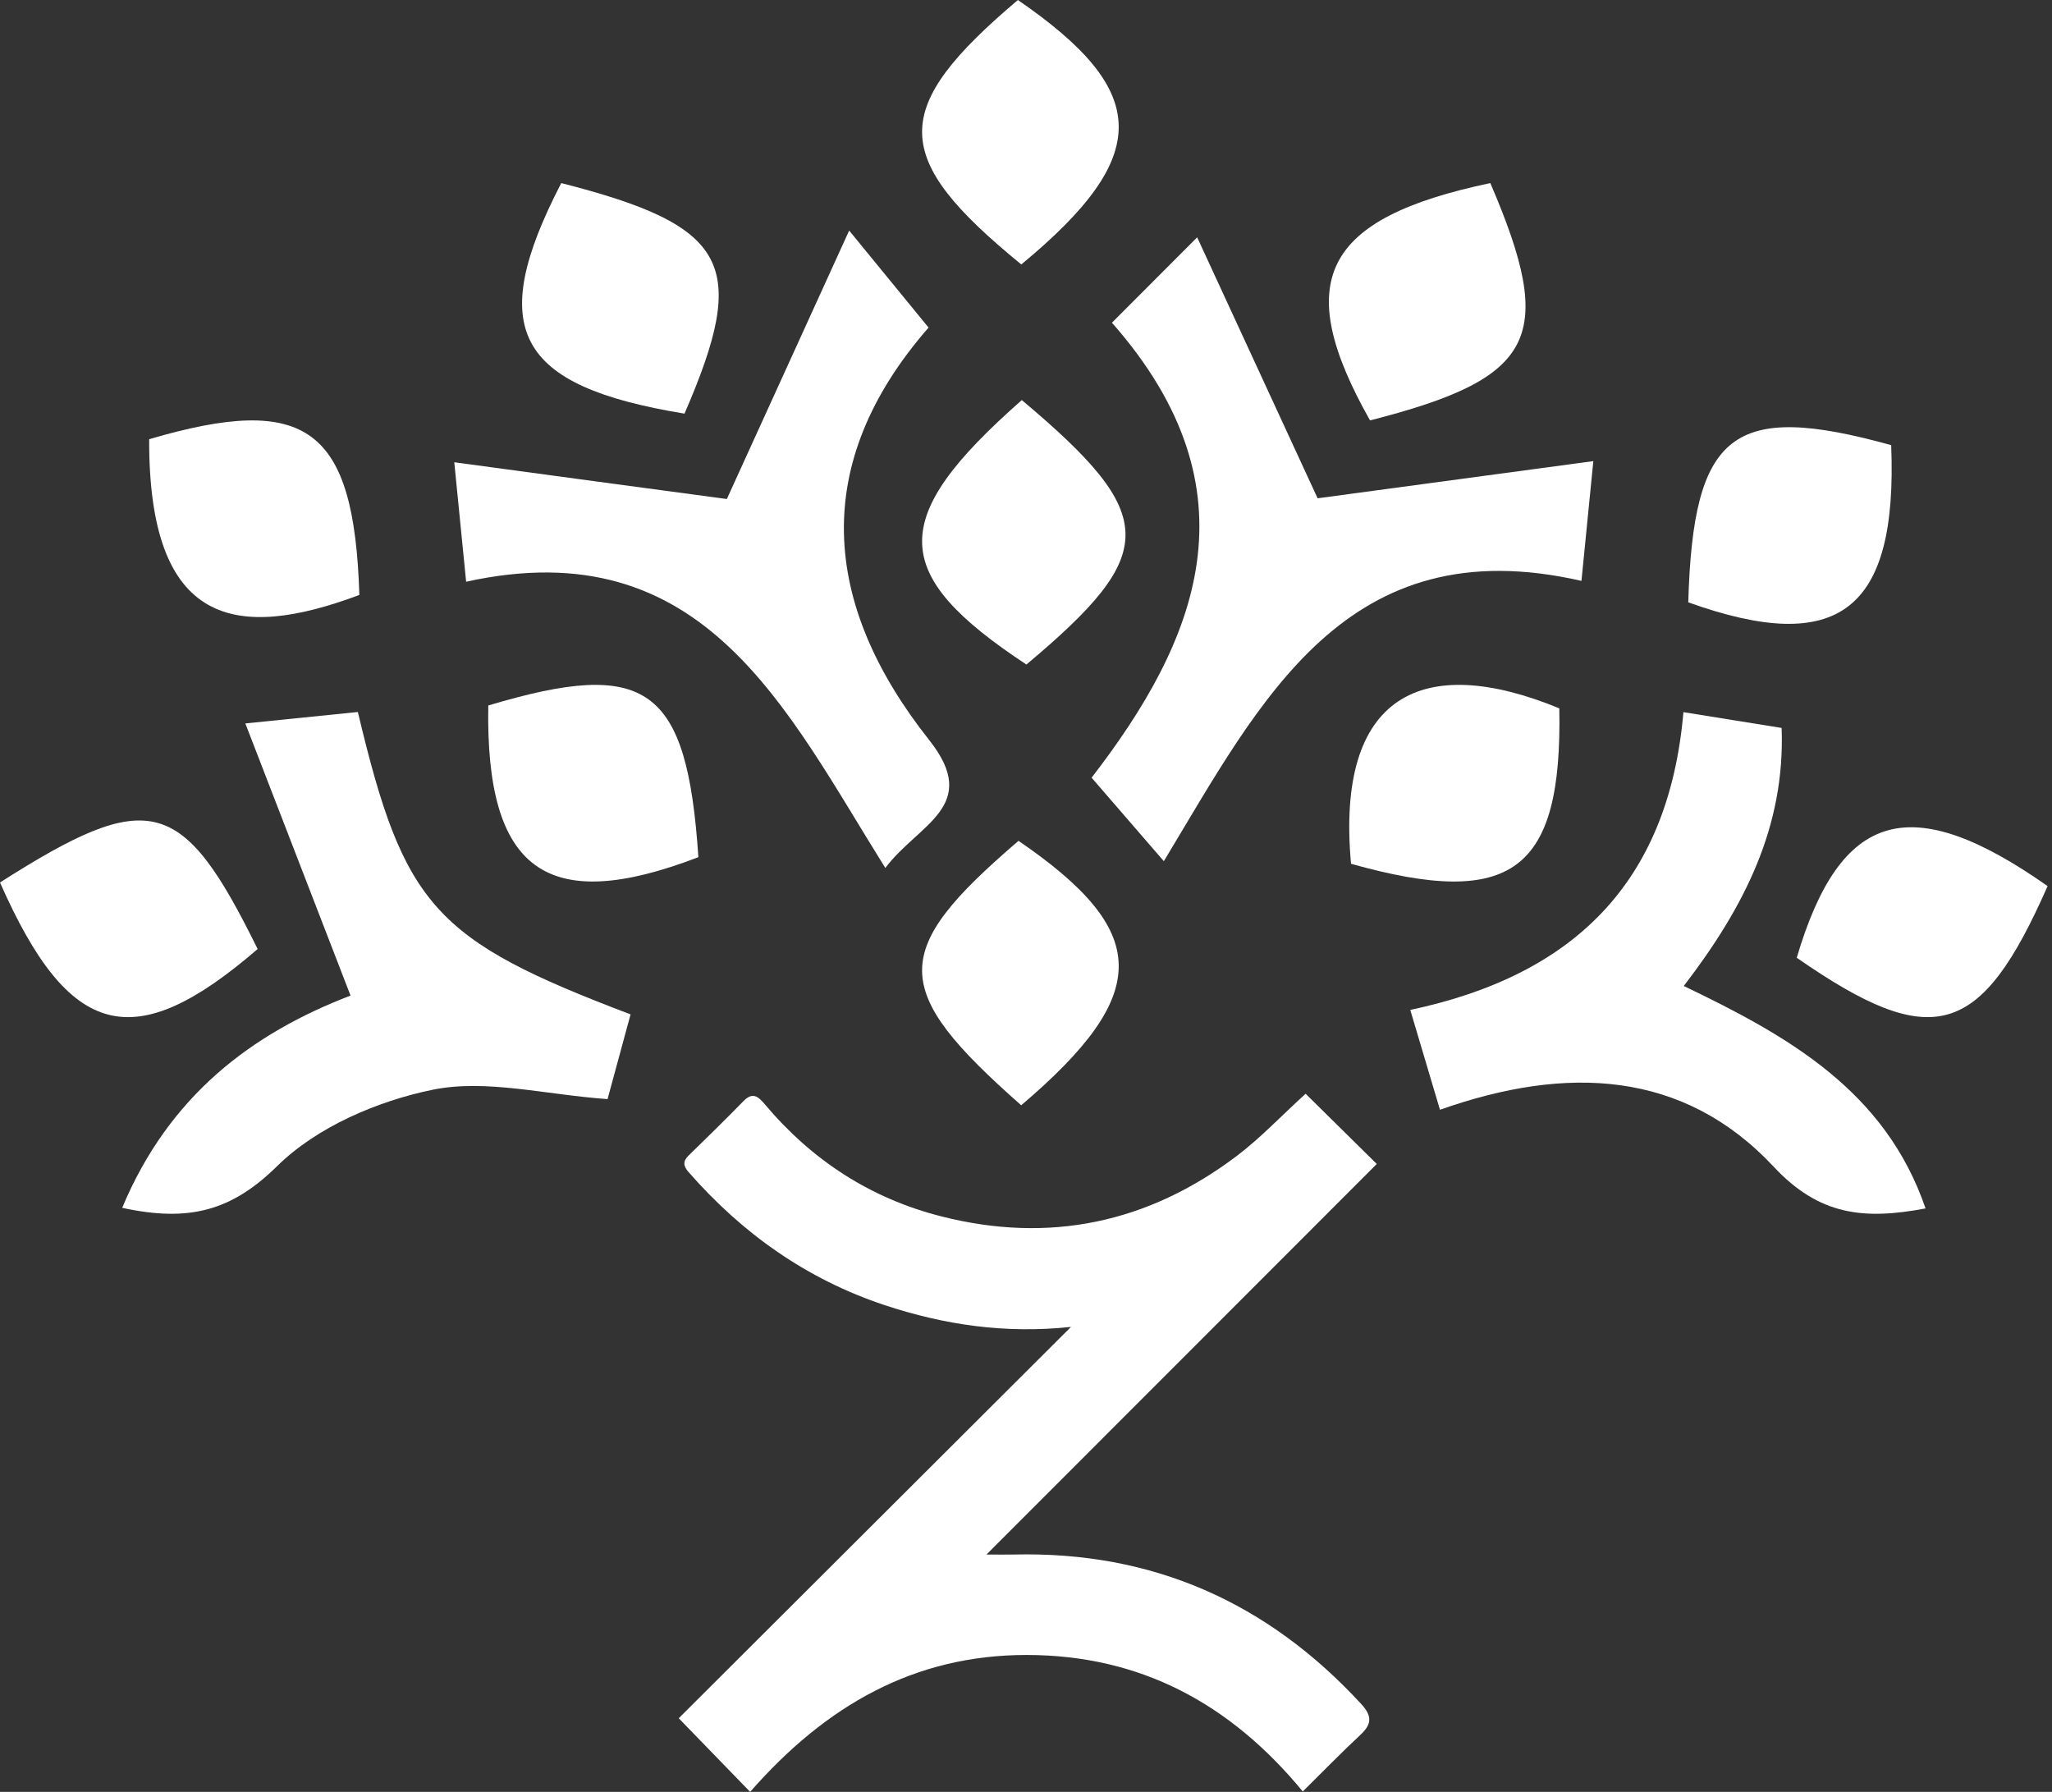
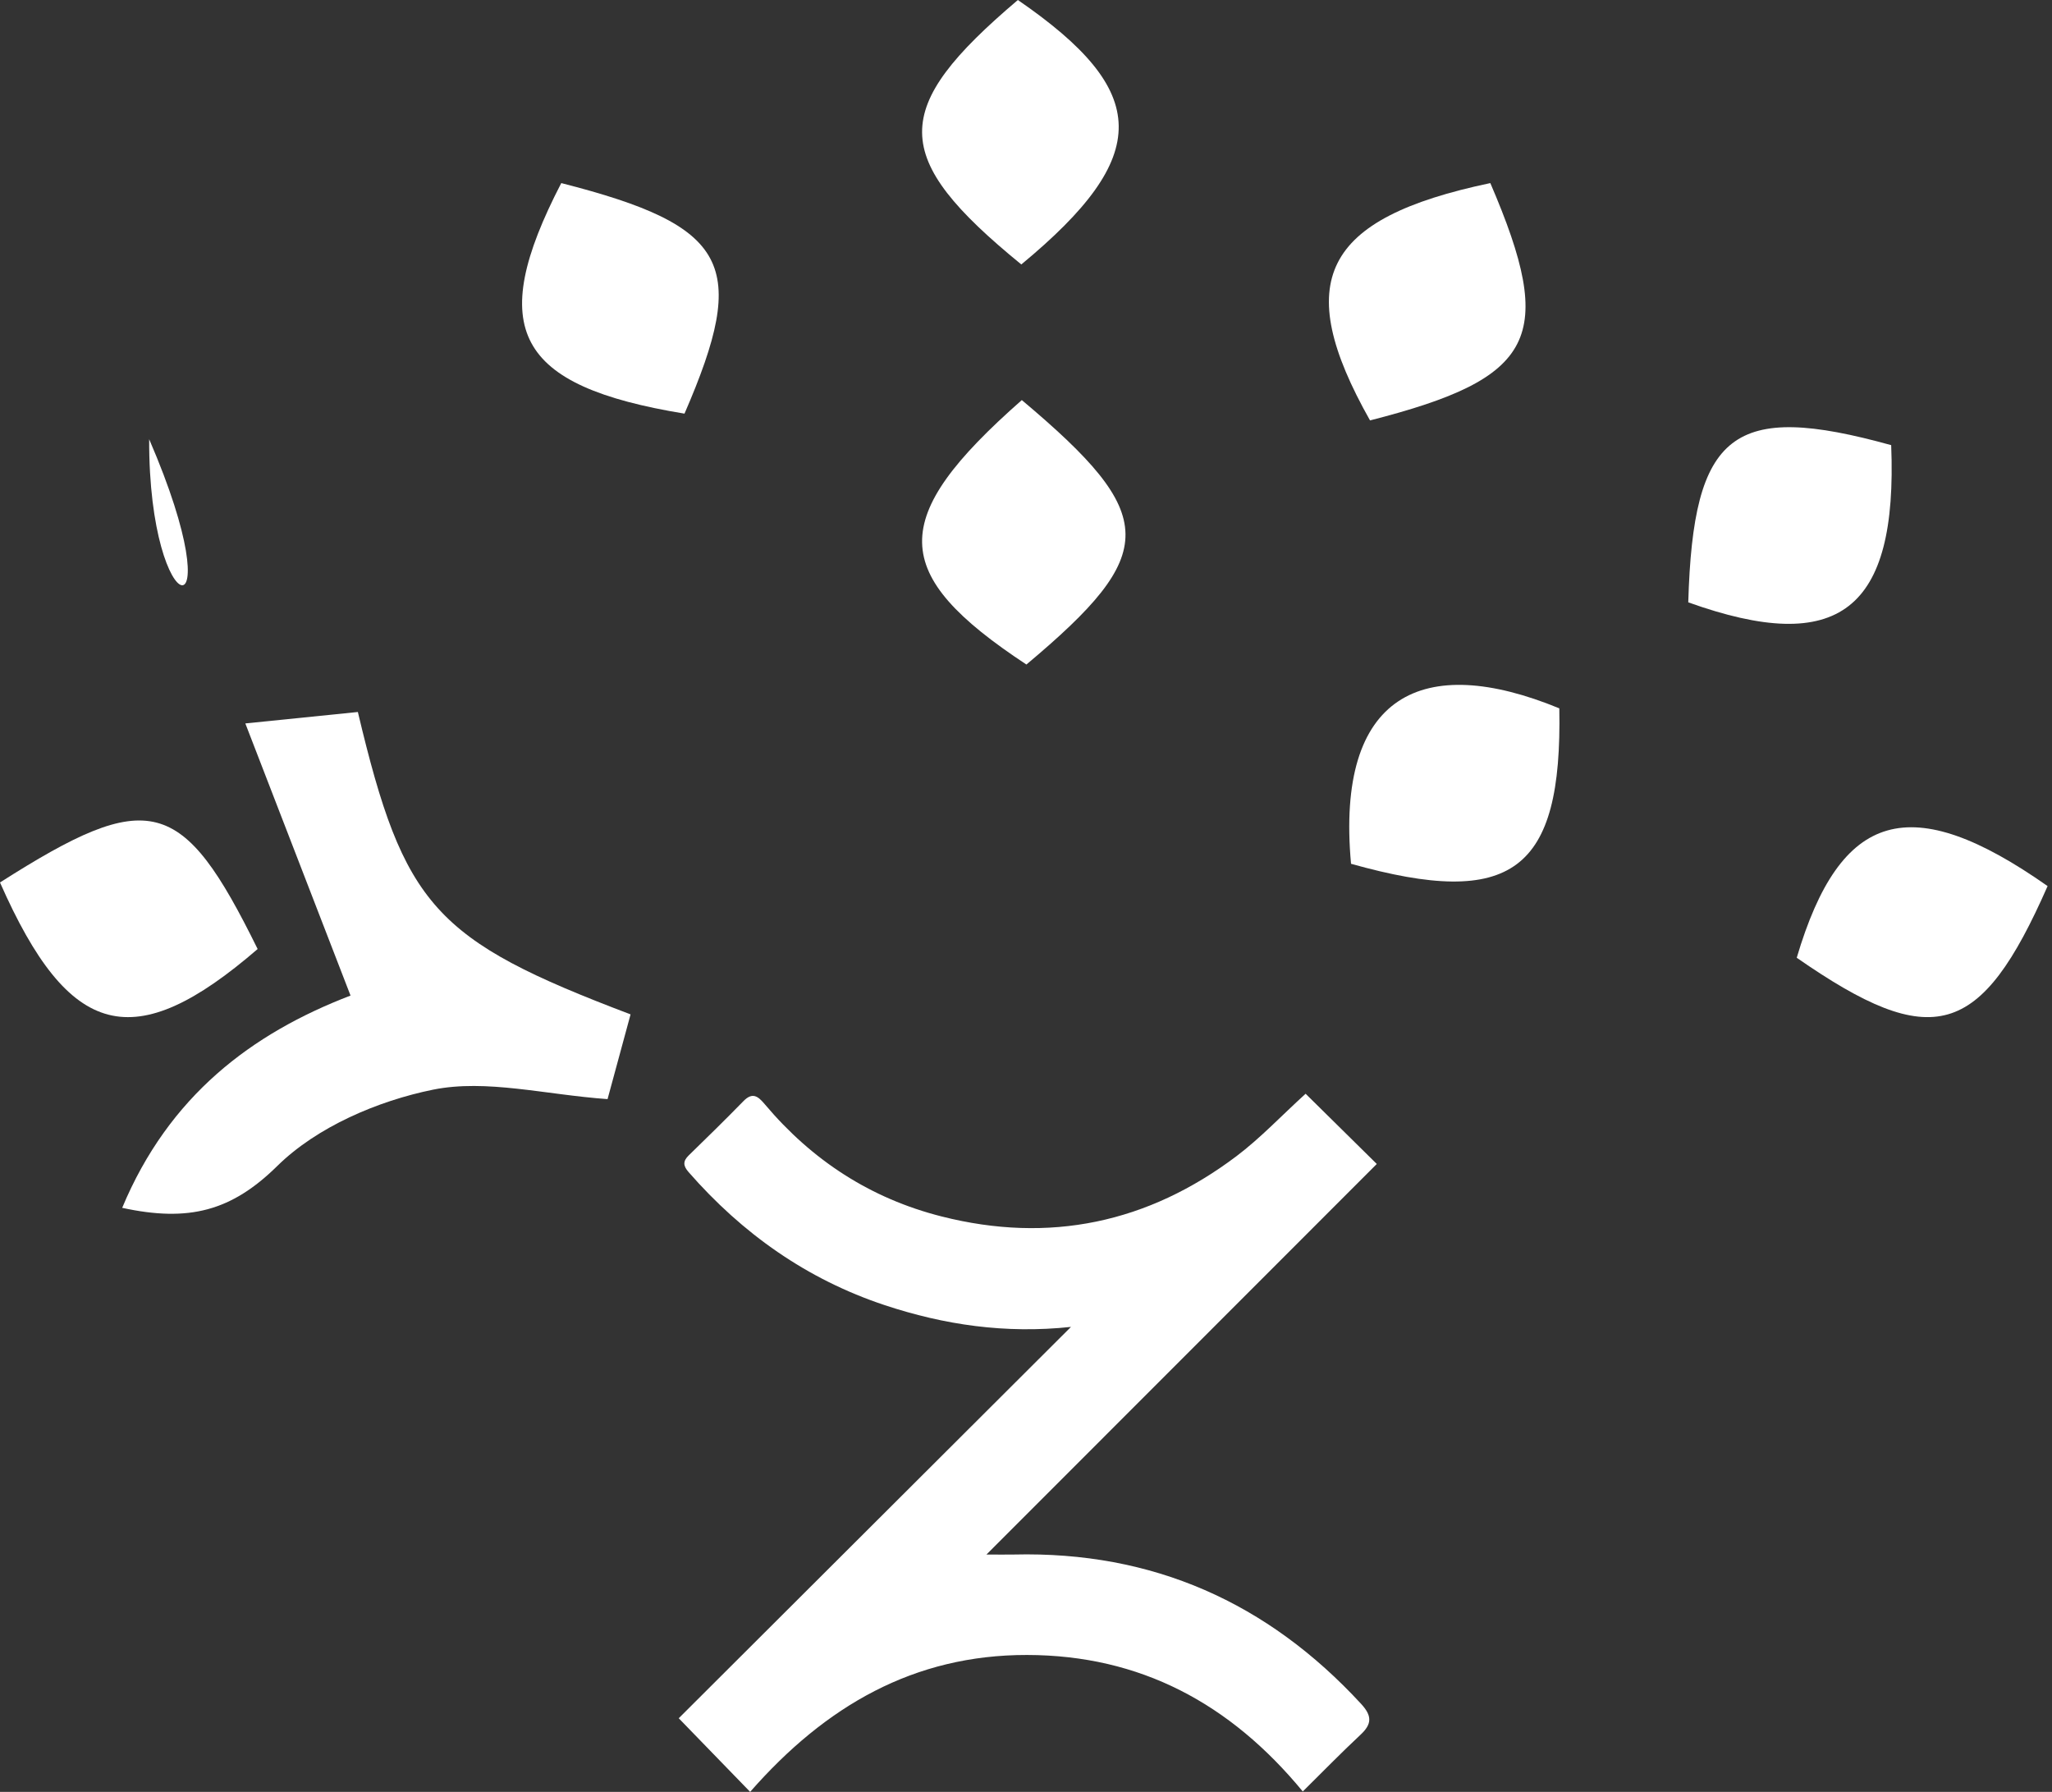
<svg xmlns="http://www.w3.org/2000/svg" width="402" height="351" viewBox="0 0 402 351" fill="none">
  <rect x="0" y="0" width="402" height="351" fill="#333333" stroke="none" />
-   <path d="M217.822 63.226C222.853 58.175 226.913 54.124 234.533 46.49C243.418 65.721 251.096 82.369 258.128 97.608C274.427 95.406 292.226 92.998 312.143 90.326C311.143 100.309 310.584 105.946 309.819 113.786C263.688 103.245 246.978 137.304 228.002 168.691C223.059 162.966 219.029 158.327 213.851 152.337C234.415 125.706 246.948 96.257 217.822 63.196V63.226Z" fill="white" />
-   <path d="M91.318 113.951C90.553 106.278 89.995 100.612 88.995 90.549C108.872 93.235 126.691 95.655 142.393 97.75C149.45 82.287 156.977 65.761 166.357 45.163C173.532 53.927 177.442 58.708 181.912 64.167C158.683 90.785 160.888 118.26 182.059 144.996C192.292 157.951 179.883 161.404 173.443 170.021C153.949 138.887 137.894 103.711 91.318 113.951Z" fill="white" />
-   <path d="M329.798 139.499C336.952 140.648 342.265 141.502 349.032 142.592C349.745 161.799 341.849 177.53 329.858 193.143C350.338 202.953 369.335 213.676 377.23 236.713C365.209 238.981 356.423 238.127 347.489 228.552C329.798 209.64 306.913 208.609 282.099 217.388C280.081 210.553 278.329 204.75 276.281 197.827C308.16 191.081 326.889 173.023 329.798 139.469V139.499Z" fill="white" />
  <path d="M23.94 236.59C33.103 214.654 49.292 202.447 68.672 195.017C62.085 177.946 55.586 161.17 48.062 141.71C58.309 140.678 64.251 140.059 70.106 139.469C79.152 177.533 85.036 184.108 123.532 198.703C122.01 204.334 120.429 210.142 119.024 215.302C106.728 214.418 95.282 211.351 84.86 213.445C73.97 215.656 62.085 220.757 54.327 228.393C45.369 237.209 37.026 239.45 23.911 236.59H23.94Z" fill="white" />
-   <path d="M200.063 216.509C174.244 193.747 174.274 186.355 199.535 164.707C225.47 182.483 225.763 194.627 200.063 216.509Z" fill="white" />
  <path d="M200.081 51.803C174.278 30.734 174.278 21.305 199.407 0C225.473 17.916 225.795 30.528 200.081 51.803Z" fill="white" />
  <path d="M291.964 35.864C304.989 66.164 300.854 74.066 268.395 82.353C253.007 55.084 259.032 42.785 291.964 35.864Z" fill="white" />
  <path d="M401.138 173.571C388.031 203.361 378.592 206.088 351.992 187.61C360.543 158.691 374.331 154.746 401.138 173.571Z" fill="white" />
  <path d="M0 172.863C29.314 154.188 35.713 155.949 50.474 185.901C26.249 206.809 13.571 203.637 0 172.863Z" fill="white" />
  <path d="M305.48 138.754C306.082 170.691 296.235 178.066 264.676 169.205C261.634 135.959 278.769 127.751 305.48 138.754Z" fill="white" />
  <path d="M109.956 35.864C142.937 44.278 146.763 51.81 134.098 81.025C101.117 75.612 95.096 64.549 109.956 35.864Z" fill="white" />
  <path d="M330.741 117.99C331.708 84.63 339.471 78.603 370.495 87.196C371.784 119.601 360.242 128.553 330.741 117.99Z" fill="white" />
-   <path d="M136.817 167.908C107.006 179.357 95.099 170.482 95.657 138.194C126.733 128.896 134.583 134.408 136.817 167.908Z" fill="white" />
-   <path d="M29.222 86.033C60.209 76.916 69.373 83.888 70.4 116.541C46.316 125.568 29.105 122.768 29.222 86.033Z" fill="white" />
+   <path d="M29.222 86.033C46.316 125.568 29.105 122.768 29.222 86.033Z" fill="white" />
  <path d="M200.18 78.369C227.095 100.99 227.125 108.344 201.08 130.171C174.135 112.404 173.835 101.549 200.18 78.369Z" fill="white" />
  <path d="M193.243 304.509C195.556 304.509 197.095 304.542 198.633 304.509C225.782 303.856 248.316 313.871 266.655 333.769C268.802 336.104 268.802 337.698 266.533 339.812C262.737 343.353 259.118 347.071 255.222 350.923C241 333.67 223.369 324.219 201.201 324.185C179.088 324.152 161.745 334.123 146.958 351C142.155 346.053 137.673 341.416 132.969 336.58C158.734 310.883 184.101 285.573 209.812 259.921C196.94 261.293 184.976 259.522 173.321 255.66C158.081 250.602 145.42 241.638 134.883 229.576C133.832 228.369 133.755 227.462 134.928 226.322C138.525 222.825 142.111 219.317 145.619 215.72C147.445 213.839 148.519 214.757 149.858 216.34C159.077 227.285 170.555 234.766 184.467 238.285C205.595 243.641 224.897 239.547 242.218 226.488C246.899 222.958 250.972 218.619 255.776 214.248C260.28 218.697 264.807 223.157 269.721 228.004C244.177 253.568 218.964 278.789 193.254 304.509H193.243Z" fill="white" />
</svg>